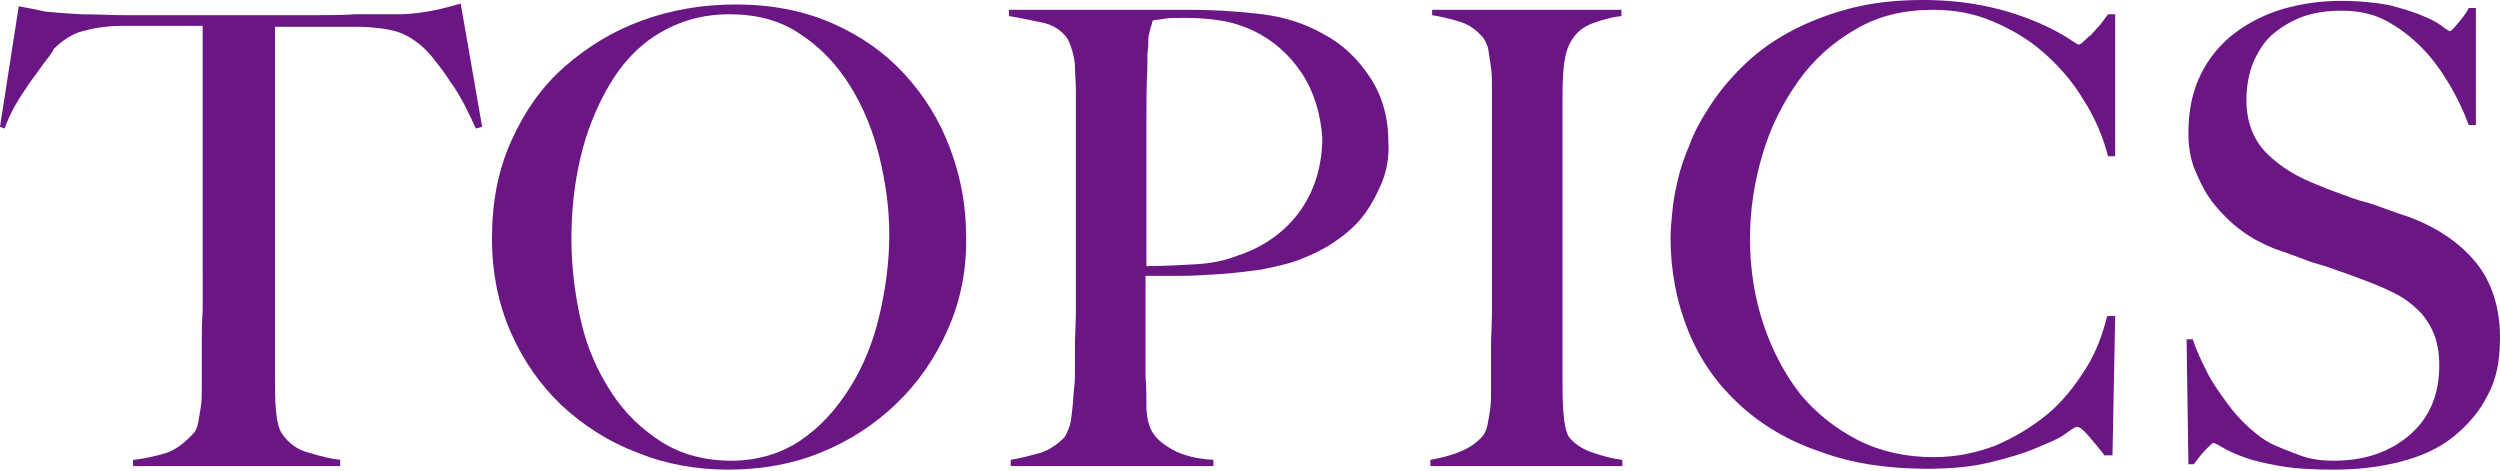
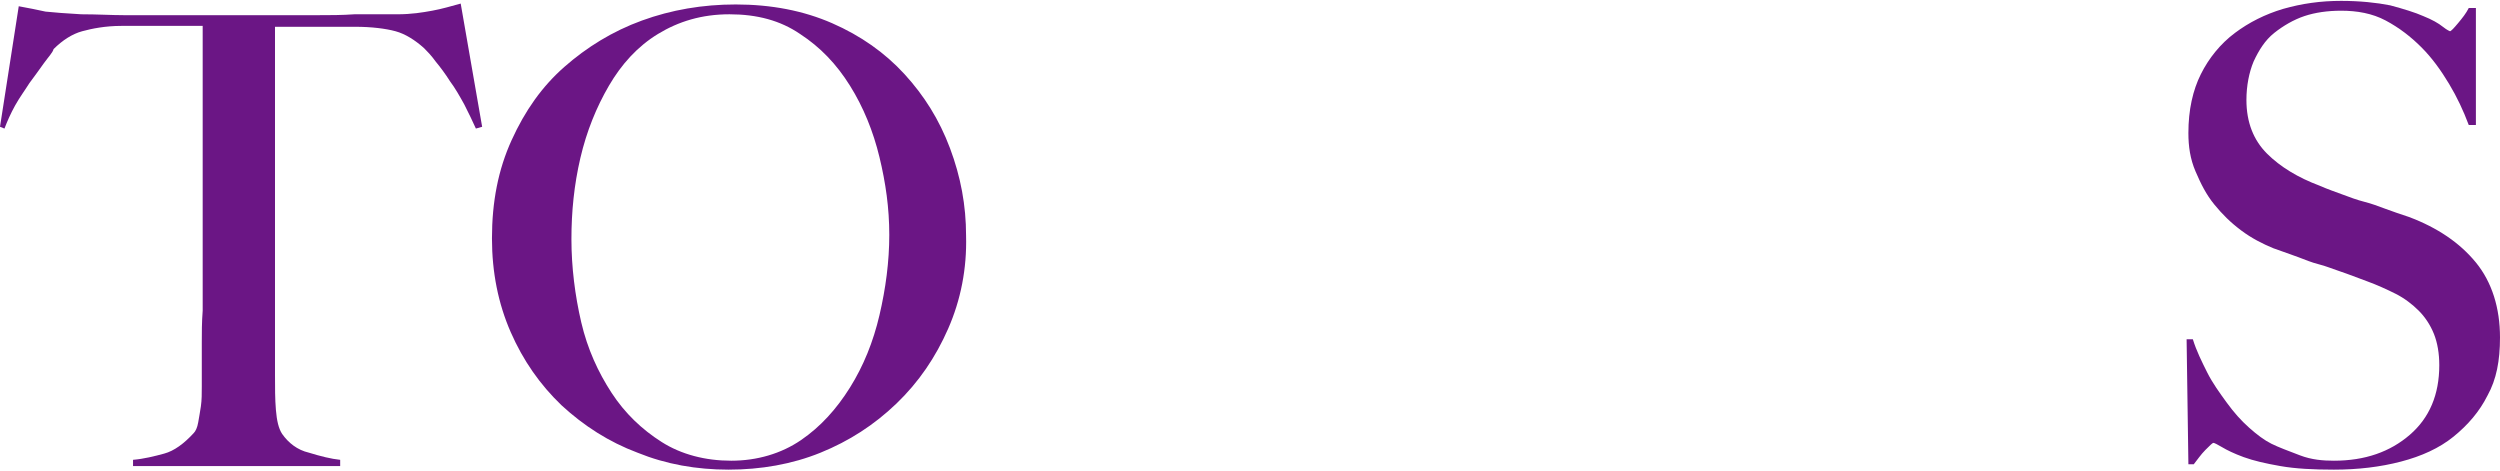
<svg xmlns="http://www.w3.org/2000/svg" version="1.1" id="_レイヤー_2" x="0px" y="0px" viewBox="0 0 280 52.7" style="enable-background:new 0 0 280 52.7;" xml:space="preserve">
  <style type="text/css">
	.st0{fill:#6B1685;}
</style>
  <g id="contents">
    <g>
      <path class="st0" d="M53.3,14.4c-0.4-0.9-0.8-1.7-1.3-2.7c-0.5-0.9-1-1.8-1.6-2.6c-0.5-0.8-1.1-1.6-1.6-2.2    c-0.5-0.7-1-1.2-1.3-1.5c-1-0.9-2.1-1.6-3.2-1.9S41.6,3,39.8,3c-0.9,0-1.7,0-2.3,0c-0.7,0-1.3,0-2,0h-4.7c0,1.2,0,2.8,0,4.8    c0,2,0,4.2,0,6.4v27.8c0,1.4,0,2.7,0.1,3.9s0.3,2.1,0.7,2.7c0.7,1,1.7,1.8,3,2.1c1.3,0.4,2.5,0.7,3.5,0.8v0.7H14.9v-0.7    c1.2-0.1,2.4-0.4,3.5-0.7c1.1-0.3,2.2-1.1,3.3-2.3c0.2-0.2,0.4-0.6,0.5-1.2c0.1-0.5,0.2-1.2,0.3-1.8c0.1-0.7,0.1-1.4,0.1-2.2    c0-0.8,0-1.6,0-2.3c0-0.7,0-1.5,0-2.6c0-1.1,0-2.3,0.1-3.6c0-1.3,0-2.7,0-4.1V2.9h-4.7c-0.6,0-1.3,0-2,0c-0.7,0-1.5,0-2.4,0    c-1.8,0-3.3,0.3-4.4,0.6s-2.2,1-3.2,2C5.9,5.9,5.4,6.4,4.9,7.1c-0.5,0.7-1,1.4-1.6,2.2c-0.5,0.8-1.1,1.6-1.6,2.5s-0.9,1.8-1.2,2.6    L0,14.2L2.1,0.7c1.1,0.2,2.1,0.4,3,0.6c0.9,0.1,2.3,0.2,4,0.3c1.8,0,3.4,0.1,4.8,0.1c1.4,0,2.8,0,4.1,0h13.5c1.4,0,2.8,0,4.1,0    c1.3,0,2.7,0,4.1-0.1c1.4,0,3,0,4.8,0c1.6,0,2.8-0.2,3.9-0.4s2.1-0.5,3.2-0.8L54,14.2L53.3,14.4L53.3,14.4z" />
      <path class="st0" d="M106.2,36.8c-1.4,3.2-3.3,6-5.8,8.4s-5.3,4.2-8.5,5.5c-3.2,1.3-6.7,1.9-10.3,1.9s-7-0.6-10.2-1.9    c-3.2-1.2-6-3-8.5-5.3c-2.4-2.3-4.3-5-5.7-8.2c-1.4-3.2-2.1-6.7-2.1-10.5c0-4.1,0.7-7.7,2.2-11s3.4-6,5.9-8.2s5.4-4,8.7-5.2    s6.8-1.8,10.5-1.8c4,0,7.6,0.7,10.8,2.1c3.2,1.4,5.9,3.3,8.1,5.7c2.2,2.4,3.9,5.1,5.1,8.3s1.8,6.4,1.8,9.8    C108.3,30.1,107.6,33.6,106.2,36.8L106.2,36.8z M98.5,17.6c-0.7-2.9-1.8-5.6-3.3-8s-3.3-4.3-5.6-5.8c-2.2-1.5-4.8-2.2-7.9-2.2    s-5.7,0.8-8,2.2s-4.1,3.4-5.5,5.8c-1.4,2.4-2.5,5.1-3.2,8.1c-0.7,3-1,6-1,9.1s0.4,6.3,1.1,9.3s1.9,5.6,3.4,7.9    c1.5,2.3,3.4,4.1,5.6,5.5c2.2,1.4,4.9,2.1,7.8,2.1s5.6-0.8,7.8-2.3c2.2-1.5,4-3.5,5.5-5.9c1.5-2.4,2.6-5.1,3.3-8.1s1.1-6,1.1-9    S99.2,20.5,98.5,17.6L98.5,17.6z" />
-       <path class="st0" d="M154.7,20.6c-0.6,1.4-1.3,2.7-2.2,3.8c-0.9,1.1-2,2-3.2,2.8c-1.2,0.8-2.5,1.4-3.8,1.9    c-1.3,0.5-2.8,0.8-4.3,1.1c-1.5,0.2-3,0.4-4.6,0.5c-1.5,0.1-3,0.2-4.5,0.2h-3.8v6.7c0,0.8,0,1.5,0,2.2c0,0.7,0,1.4,0,2.2    c0.1,1.5,0.1,2.8,0.1,3.9c0.1,1.1,0.3,2,0.8,2.7c0.4,0.6,1.1,1.2,2.2,1.8s2.6,1,4.5,1.1v0.7h-22.7v-0.7c1.2-0.2,2.3-0.5,3.4-0.8    c1.1-0.4,1.9-1,2.6-1.7c0.2-0.3,0.4-0.7,0.6-1.3s0.2-1.2,0.3-1.9s0.1-1.5,0.2-2.3s0.1-1.6,0.1-2.3c0-0.7,0-1.6,0-2.7    c0-1.1,0.1-2.4,0.1-3.7s0-2.7,0-4.1v-18c0-0.9,0-1.7,0-2.6c0-0.9-0.1-1.7-0.1-2.5S120.2,6,120,5.4s-0.4-1.1-0.7-1.4    c-0.7-0.8-1.6-1.3-2.7-1.5S114.3,2,113,1.8V1.1h1.7c0.9,0,1.9,0,3.2,0c1.2,0,2.5,0,3.9,0s2.8,0,4.2,0c1.4,0,2.7,0,3.9,0h3.2    c3.1,0,5.9,0.2,8.3,0.5c2.4,0.3,4.7,1,6.8,2.2c2.1,1.1,3.8,2.7,5.2,4.8s2.1,4.5,2.1,7.4C155.6,17.6,155.3,19.2,154.7,20.6    L154.7,20.6z M145.8,8.2c-1.4-2.1-3.2-3.7-5.5-4.8c-1.1-0.5-2.3-0.9-3.6-1.1s-2.6-0.3-4-0.3c-1,0-1.8,0-2.3,0.1    c-0.5,0.1-1,0.1-1.3,0.2C129,2.6,129,2.8,128.9,3c-0.1,0.2-0.1,0.5-0.2,0.8c-0.1,0.3-0.1,0.8-0.1,1.4c-0.1,0.6-0.1,1.4-0.1,2.5    c-0.1,1.7-0.1,3.7-0.1,6c0,2.4,0,4.7,0,7v9.1c1.9,0,3.8-0.1,5.5-0.2c1.7-0.1,3.3-0.4,4.8-1c3-1,5.4-2.8,7-5.1s2.4-5.1,2.4-8.1    C147.9,12.8,147.2,10.3,145.8,8.2L145.8,8.2z" />
-       <path class="st0" d="M160.2,52.2v-0.7c1.2-0.2,2.3-0.5,3.3-0.9c1-0.4,1.9-1,2.6-1.8c0.2-0.3,0.4-0.7,0.5-1.2s0.2-1.1,0.3-1.8    s0.1-1.5,0.1-2.2c0-0.8,0-1.5,0-2.3c0-0.7,0-1.6,0-2.7c0-1.1,0.1-2.4,0.1-3.7s0-2.7,0-4.1V10c0-0.9,0-1.6-0.1-2.4    c-0.1-0.7-0.2-1.4-0.3-2c-0.1-0.6-0.4-1.1-0.6-1.4c-0.7-0.8-1.5-1.4-2.4-1.7s-2.1-0.6-3.3-0.8V1.1h21.2v0.7    c-1,0.1-2.1,0.4-3.2,0.8s-2,1.1-2.6,2.3c-0.4,0.8-0.6,1.8-0.7,3s-0.1,2.4-0.1,3.5c0,1.2,0,2.4,0,3.5c0,1.2,0,2.3,0,3.5v23.8    c0,1.4,0,2.7,0.1,4s0.3,2.2,0.6,2.7c0.6,0.8,1.5,1.4,2.7,1.8s2.3,0.7,3.3,0.8v0.7H160.2L160.2,52.2z" />
-       <path class="st0" d="M236.1,17.5c-0.6-2.3-1.5-4.4-2.8-6.4c-1.2-2-2.7-3.7-4.4-5.2s-3.6-2.6-5.7-3.5c-2.1-0.9-4.3-1.3-6.7-1.3    c-3.3,0-6.2,0.7-8.7,2.2c-2.6,1.5-4.7,3.4-6.4,5.8s-3.1,5.1-4,8.2c-0.9,3-1.4,6.2-1.4,9.4c0,3.4,0.5,6.6,1.5,9.6s2.4,5.6,4.1,7.8    c1.8,2.2,4,3.9,6.5,5.2c2.6,1.3,5.4,1.9,8.5,1.9c2.5,0,4.8-0.5,6.9-1.3c2.1-0.9,4.1-2.1,5.8-3.5s3.1-3.2,4.3-5.1    c1.2-1.9,1.9-3.9,2.4-5.9h0.9L236.6,51h-0.9c-0.6-0.8-1.2-1.5-1.8-2.2s-1-1-1.3-1c-0.1,0-0.5,0.2-1.3,0.8s-1.9,1-3.3,1.6    s-3.1,1.1-5.2,1.6c-2,0.5-4.4,0.7-7,0.7c-4.4,0-8.4-0.6-11.9-1.9c-3.6-1.2-6.6-3-9.1-5.3c-2.5-2.3-4.4-5-5.7-8.2    c-1.3-3.2-2-6.7-2-10.5c0-0.9,0.1-1.8,0.2-2.9s0.3-2.2,0.6-3.5s0.7-2.5,1.3-3.9c0.5-1.4,1.2-2.7,2.1-4.1c1-1.6,2.2-3.1,3.7-4.6    s3.2-2.8,5.2-3.9c2-1.1,4.2-2,6.8-2.7s5.3-1,8.4-1c2.8,0,5.3,0.3,7.5,0.8s3.9,1.1,5.3,1.7c1.4,0.6,2.5,1.2,3.3,1.7    c0.8,0.5,1.2,0.8,1.3,0.8s0.3-0.1,0.5-0.3s0.5-0.5,0.9-0.8c0.3-0.3,0.6-0.7,1-1.1c0.3-0.4,0.6-0.8,0.9-1.2h0.8v15.9L236.1,17.5    L236.1,17.5z" />
      <path class="st0" d="M278.6,44.3c-0.9,1.8-2.2,3.3-3.8,4.6c-1.6,1.3-3.6,2.2-5.9,2.8c-2.3,0.6-4.8,0.9-7.5,0.9    c-2.3,0-4.3-0.1-6-0.4c-1.7-0.3-3-0.6-4.1-1c-1.1-0.4-1.9-0.8-2.4-1.1c-0.5-0.3-0.9-0.5-1-0.5s-0.4,0.3-0.9,0.8s-0.9,1.1-1.3,1.6    h-0.6L244.9,38h0.7c0.4,1.3,1,2.5,1.6,3.7s1.4,2.3,2.2,3.4s1.6,2,2.5,2.8s1.7,1.4,2.5,1.8c0.8,0.4,1.9,0.8,3.2,1.3    s2.6,0.6,3.8,0.6c3.5,0,6.3-1,8.5-2.9c2.2-1.9,3.3-4.5,3.3-7.8c0-1.3-0.2-2.5-0.6-3.5s-1-1.9-1.7-2.6c-0.7-0.7-1.6-1.4-2.6-1.9    s-2.1-1-3.2-1.4c-1.1-0.4-2.1-0.8-3-1.1c-0.9-0.3-1.6-0.6-2.4-0.8s-1.5-0.5-2.3-0.8s-1.7-0.6-2.8-1c-1.2-0.5-2.4-1.1-3.6-2    s-2.1-1.8-3-2.9s-1.5-2.3-2.1-3.7s-0.8-2.8-0.8-4.3c0-2.6,0.5-4.8,1.4-6.6c0.9-1.8,2.2-3.4,3.8-4.6c1.6-1.2,3.4-2.1,5.4-2.7    c2.1-0.6,4.2-0.9,6.5-0.9c2.1,0,4,0.2,5.5,0.5c1.5,0.4,2.8,0.8,3.7,1.2c1,0.4,1.7,0.8,2.2,1.2s0.8,0.5,0.8,0.5    c0.1,0,0.4-0.3,0.9-0.9s0.9-1.1,1.2-1.7h0.8v13.1h-0.8c-0.6-1.6-1.3-3.1-2.2-4.6c-0.9-1.5-1.9-2.9-3.1-4.1s-2.5-2.2-4-3    s-3.2-1.1-5-1.1c-1.5,0-2.9,0.2-4.1,0.6s-2.4,1.1-3.4,1.9s-1.7,1.9-2.3,3.2c-0.5,1.2-0.8,2.7-0.8,4.3c0,2.5,0.8,4.5,2.3,6    c1.5,1.5,3.5,2.7,5.9,3.6c0.9,0.4,1.8,0.7,2.6,1c0.8,0.3,1.6,0.6,2.4,0.8s1.6,0.5,2.4,0.8c0.8,0.3,1.7,0.6,2.6,0.9    c3.2,1.2,5.7,2.9,7.5,5.1s2.7,5.1,2.7,8.4C280,40.4,279.6,42.5,278.6,44.3L278.6,44.3z" />
    </g>
  </g>
</svg>